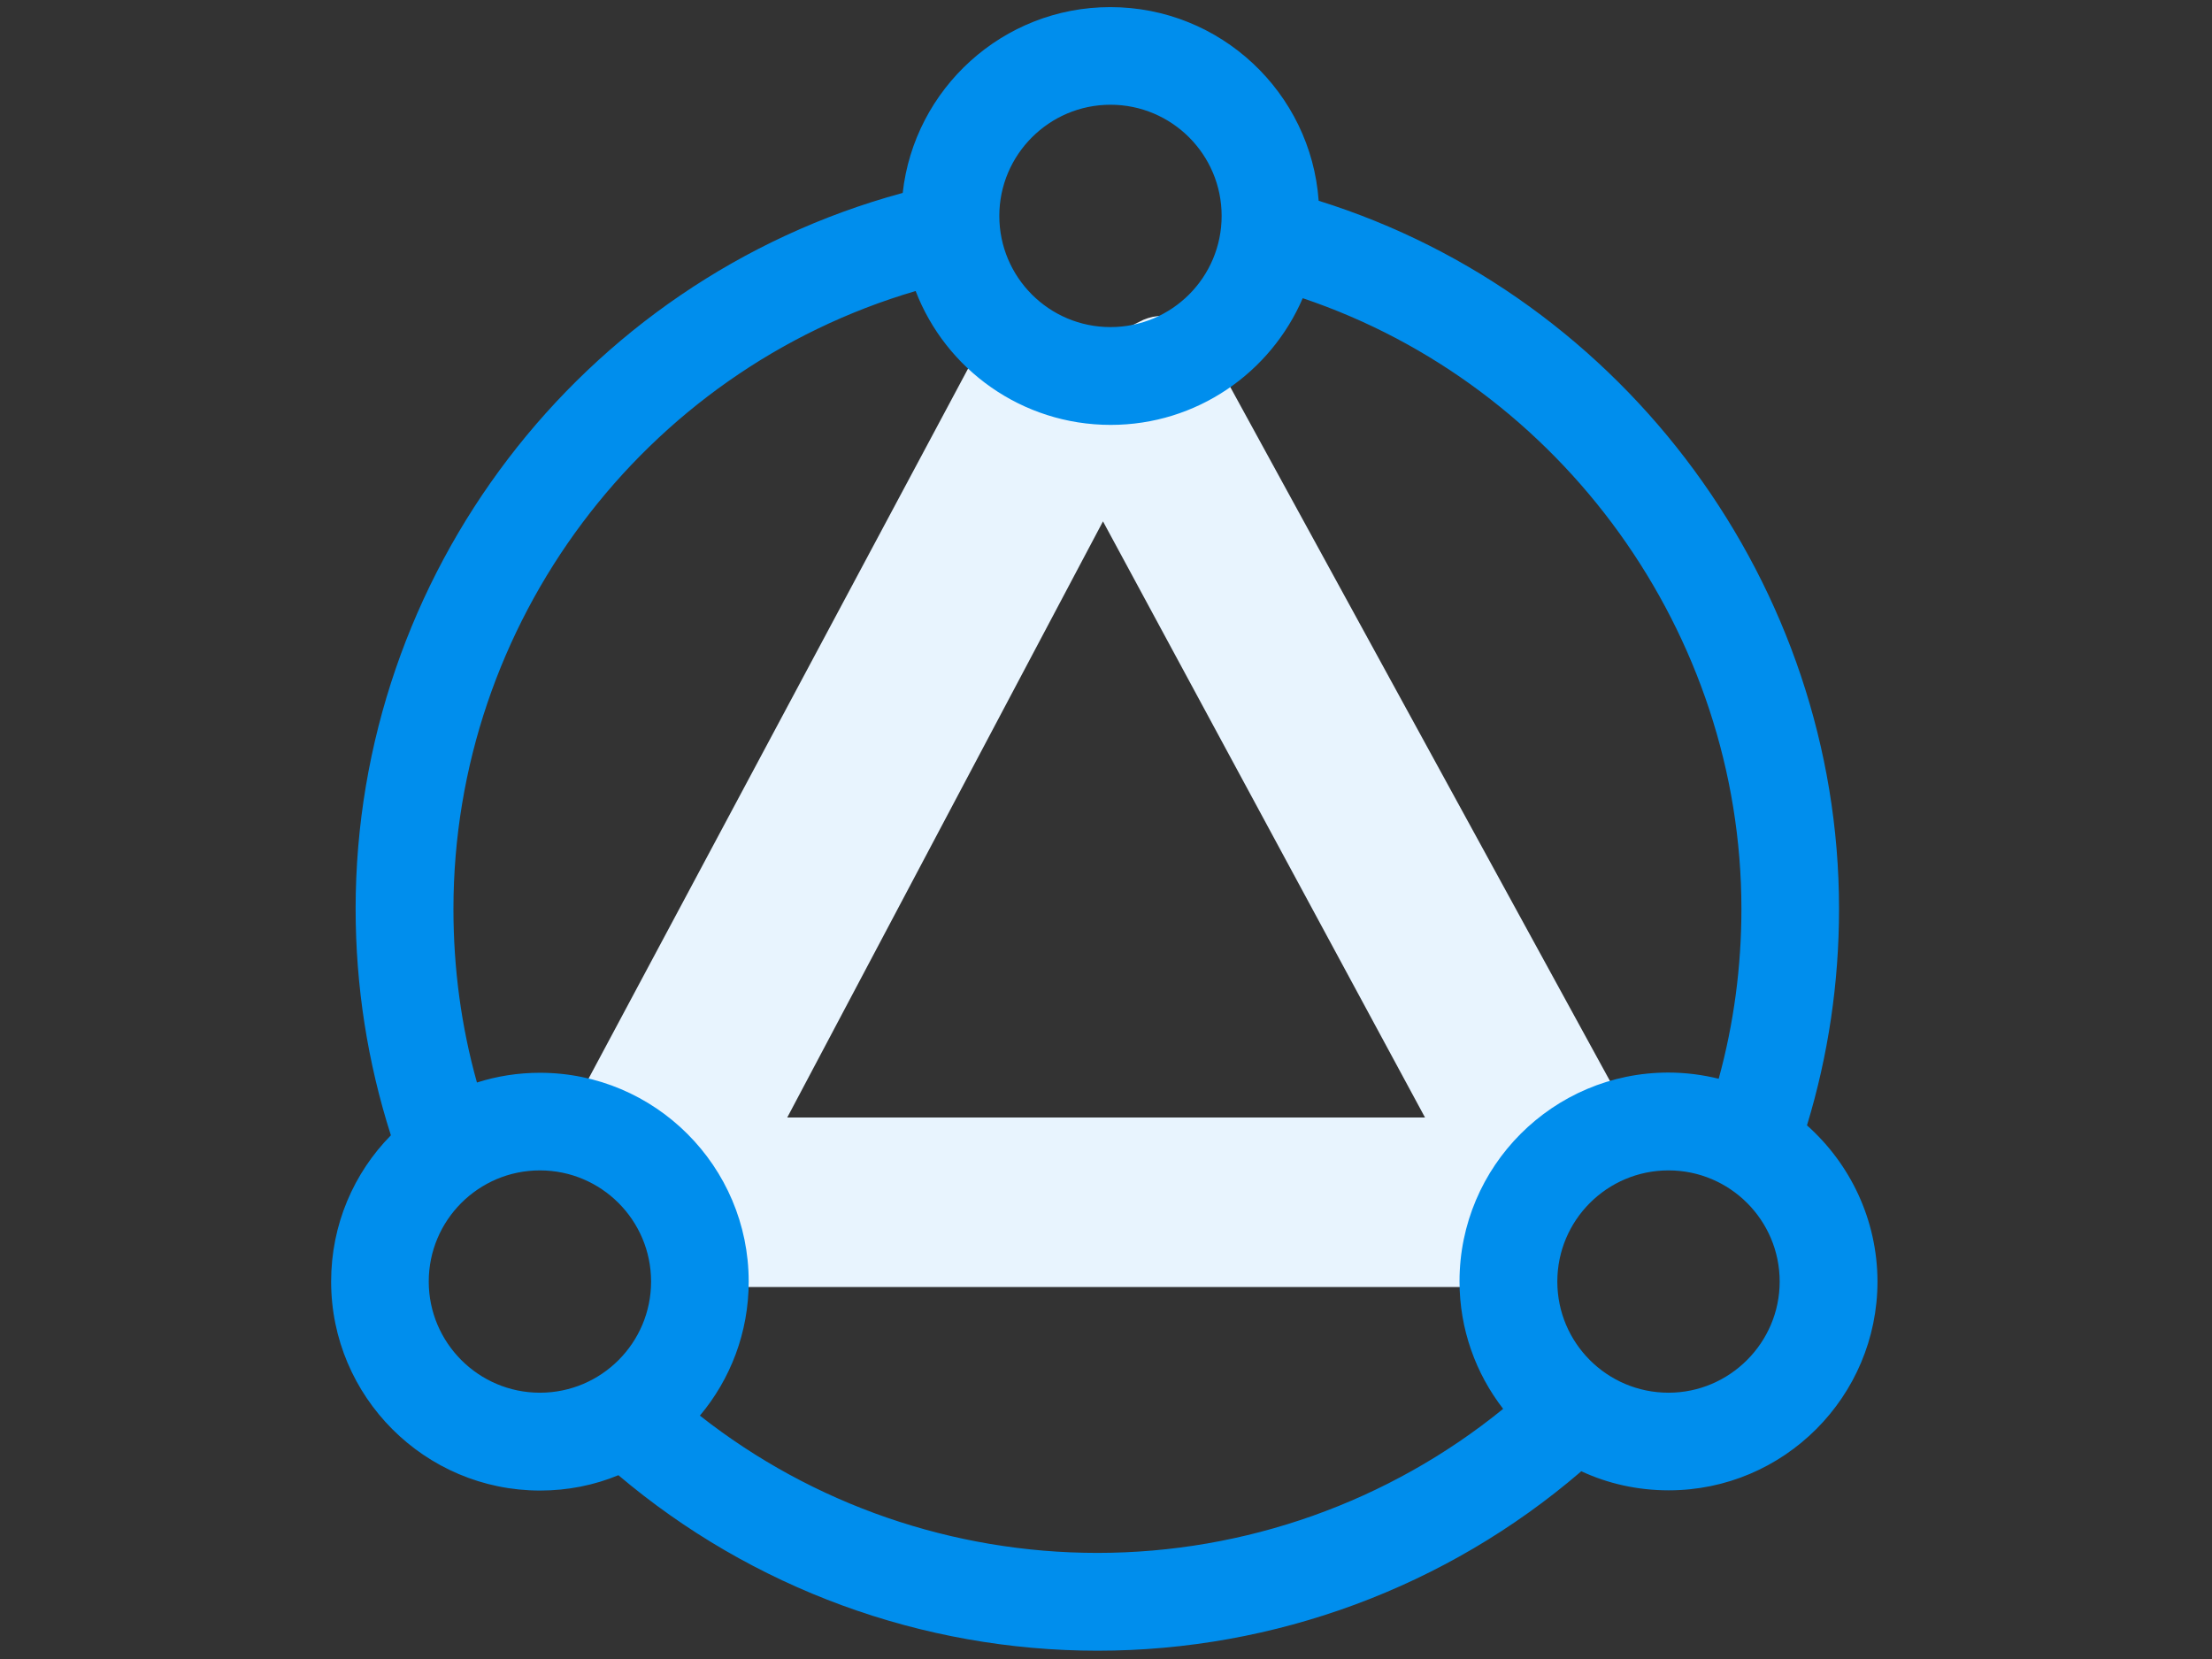
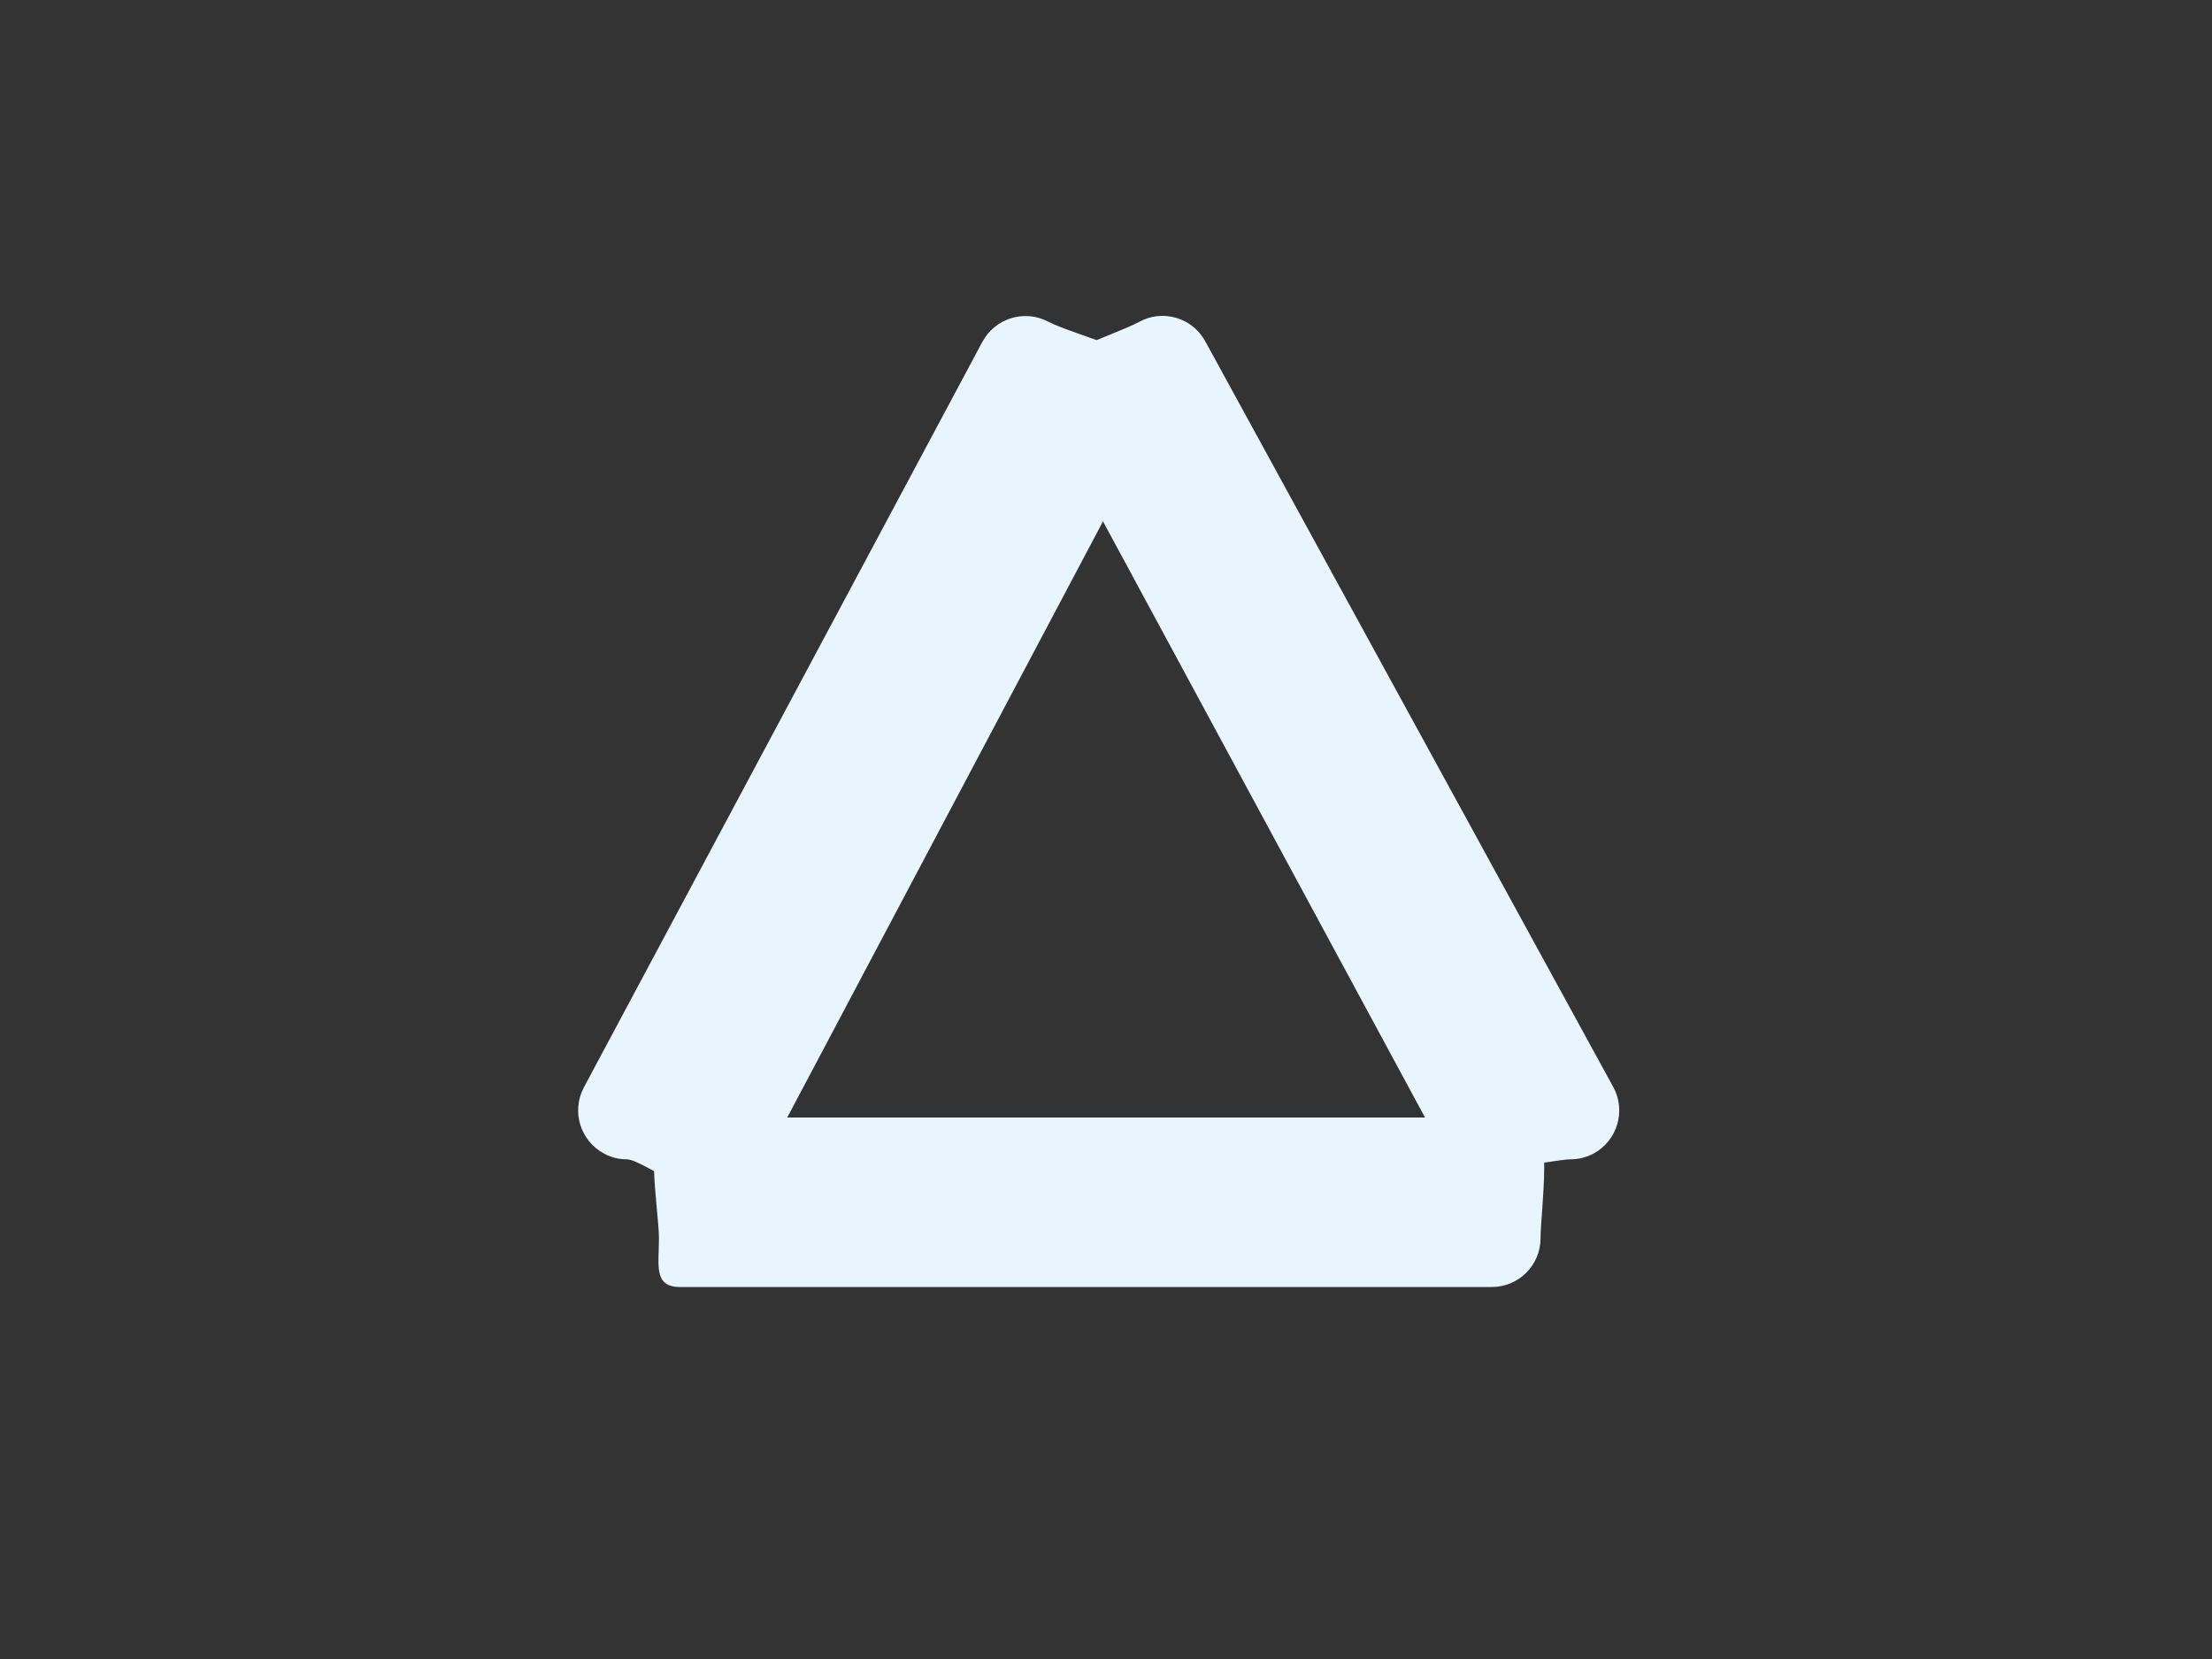
<svg xmlns="http://www.w3.org/2000/svg" version="1.1" id="图层_1" x="0px" y="0px" width="800px" height="600px" viewBox="0 0 800 600" enable-background="new 0 0 800 600" xml:space="preserve">
  <rect x="0" y="0" width="800" height="600" fill="#333333" stroke="none" />
  <path fill="#E8F4FE" d="M226.731,419.288c-2.809,0-5.691-0.653-8.286-2.094c-8.573-4.604-11.889-15.277-7.278-23.925L355.27,123.663  c4.616-8.579,15.277-11.889,23.923-7.284c8.573,4.615,49.888,15.277,45.278,23.923L267.368,436.921  C264.199,442.899,233.075,419.288,226.731,419.288z M539.508,465.469H245.971c-9.727,0-7.653-7.926-7.653-17.651  c0-9.729-6.074-43.653,3.653-43.653h310.537c9.728,0,4.652,33.926,4.652,43.653C557.16,457.543,549.303,465.469,539.508,465.469z   M568.036,419.288c-6.26,0-40.316,7.679-43.491,1.847L372.918,140.448c-4.684-8.578,30.48-19.308,38.99-23.991  c8.567-4.763,19.309-1.587,23.992,6.98l147.559,269.698c4.684,8.567,1.51,19.309-6.99,23.991  C573.8,418.567,570.851,419.288,568.036,419.288z" />
-   <path fill="#008EED" d="M653.518,406.998c7.701-25.286,11.598-51.585,11.598-78.313c0-116.587-77.242-221.422-188.202-256.076  c-2.803-39.122-35.52-70.036-75.361-70.036c-38.84,0-70.903,29.473-75.08,67.222c-0.146,0-0.287,0.079-0.36,0.079  c-116.29,31.702-197.495,138.192-197.495,258.811c0,27.954,4.324,55.549,12.756,81.914c-13.403,13.622-21.615,32.288-21.615,52.892  c0,41.644,33.864,75.586,75.581,75.586c10.014,0,19.6-1.948,28.314-5.55C272,574.449,333.389,597,396.936,597  c64.125,0,126.168-22.979,174.725-64.699l0.214-0.215c9.593,4.47,20.321,6.912,31.636,6.912c41.644,0,75.508-33.863,75.508-75.574  C678.95,441.009,669.076,420.834,653.518,406.998z M401.619,37.88c22.188,0,40.202,18.013,40.202,40.202  c0,22.201-18.014,40.214-40.202,40.214c-22.19,0-40.203-18.013-40.203-40.214C361.417,55.971,379.429,37.88,401.619,37.88z   M155.062,463.491c0-22.19,18.013-40.203,40.203-40.203c22.195,0,40.208,18.013,40.208,40.203c0,22.188-18.013,40.202-40.208,40.202  C173.075,503.693,155.062,485.612,155.062,463.491z M253.125,511.979c11.021-13.114,17.653-30.048,17.653-48.486  c0-41.646-33.864-75.509-75.514-75.509c-7.926,0-15.564,1.228-22.77,3.523c-5.691-20.31-8.5-41.351-8.5-62.753  c0-103.248,68.522-194.539,167.16-223.506c10.881,28.313,38.402,48.421,70.538,48.421c31.122,0,57.86-18.879,69.457-45.82  c93.745,31.557,158.659,121.328,158.659,220.838c0,20.896-2.734,41.497-8.219,61.457c-5.831-1.44-11.956-2.239-18.227-2.239  c-41.645,0-75.508,33.864-75.508,75.52c0,17.358,5.91,33.357,15.782,46.111c-41.361,33.64-93.238,52.093-146.771,52.093  C344.63,561.628,293.975,544.121,253.125,511.979z M603.441,503.693c-22.2,0-40.214-18.014-40.214-40.202  c0-22.19,18.014-40.203,40.214-40.203c22.189,0,40.202,18.013,40.202,40.203C643.646,485.612,625.553,503.693,603.441,503.693z" />
</svg>